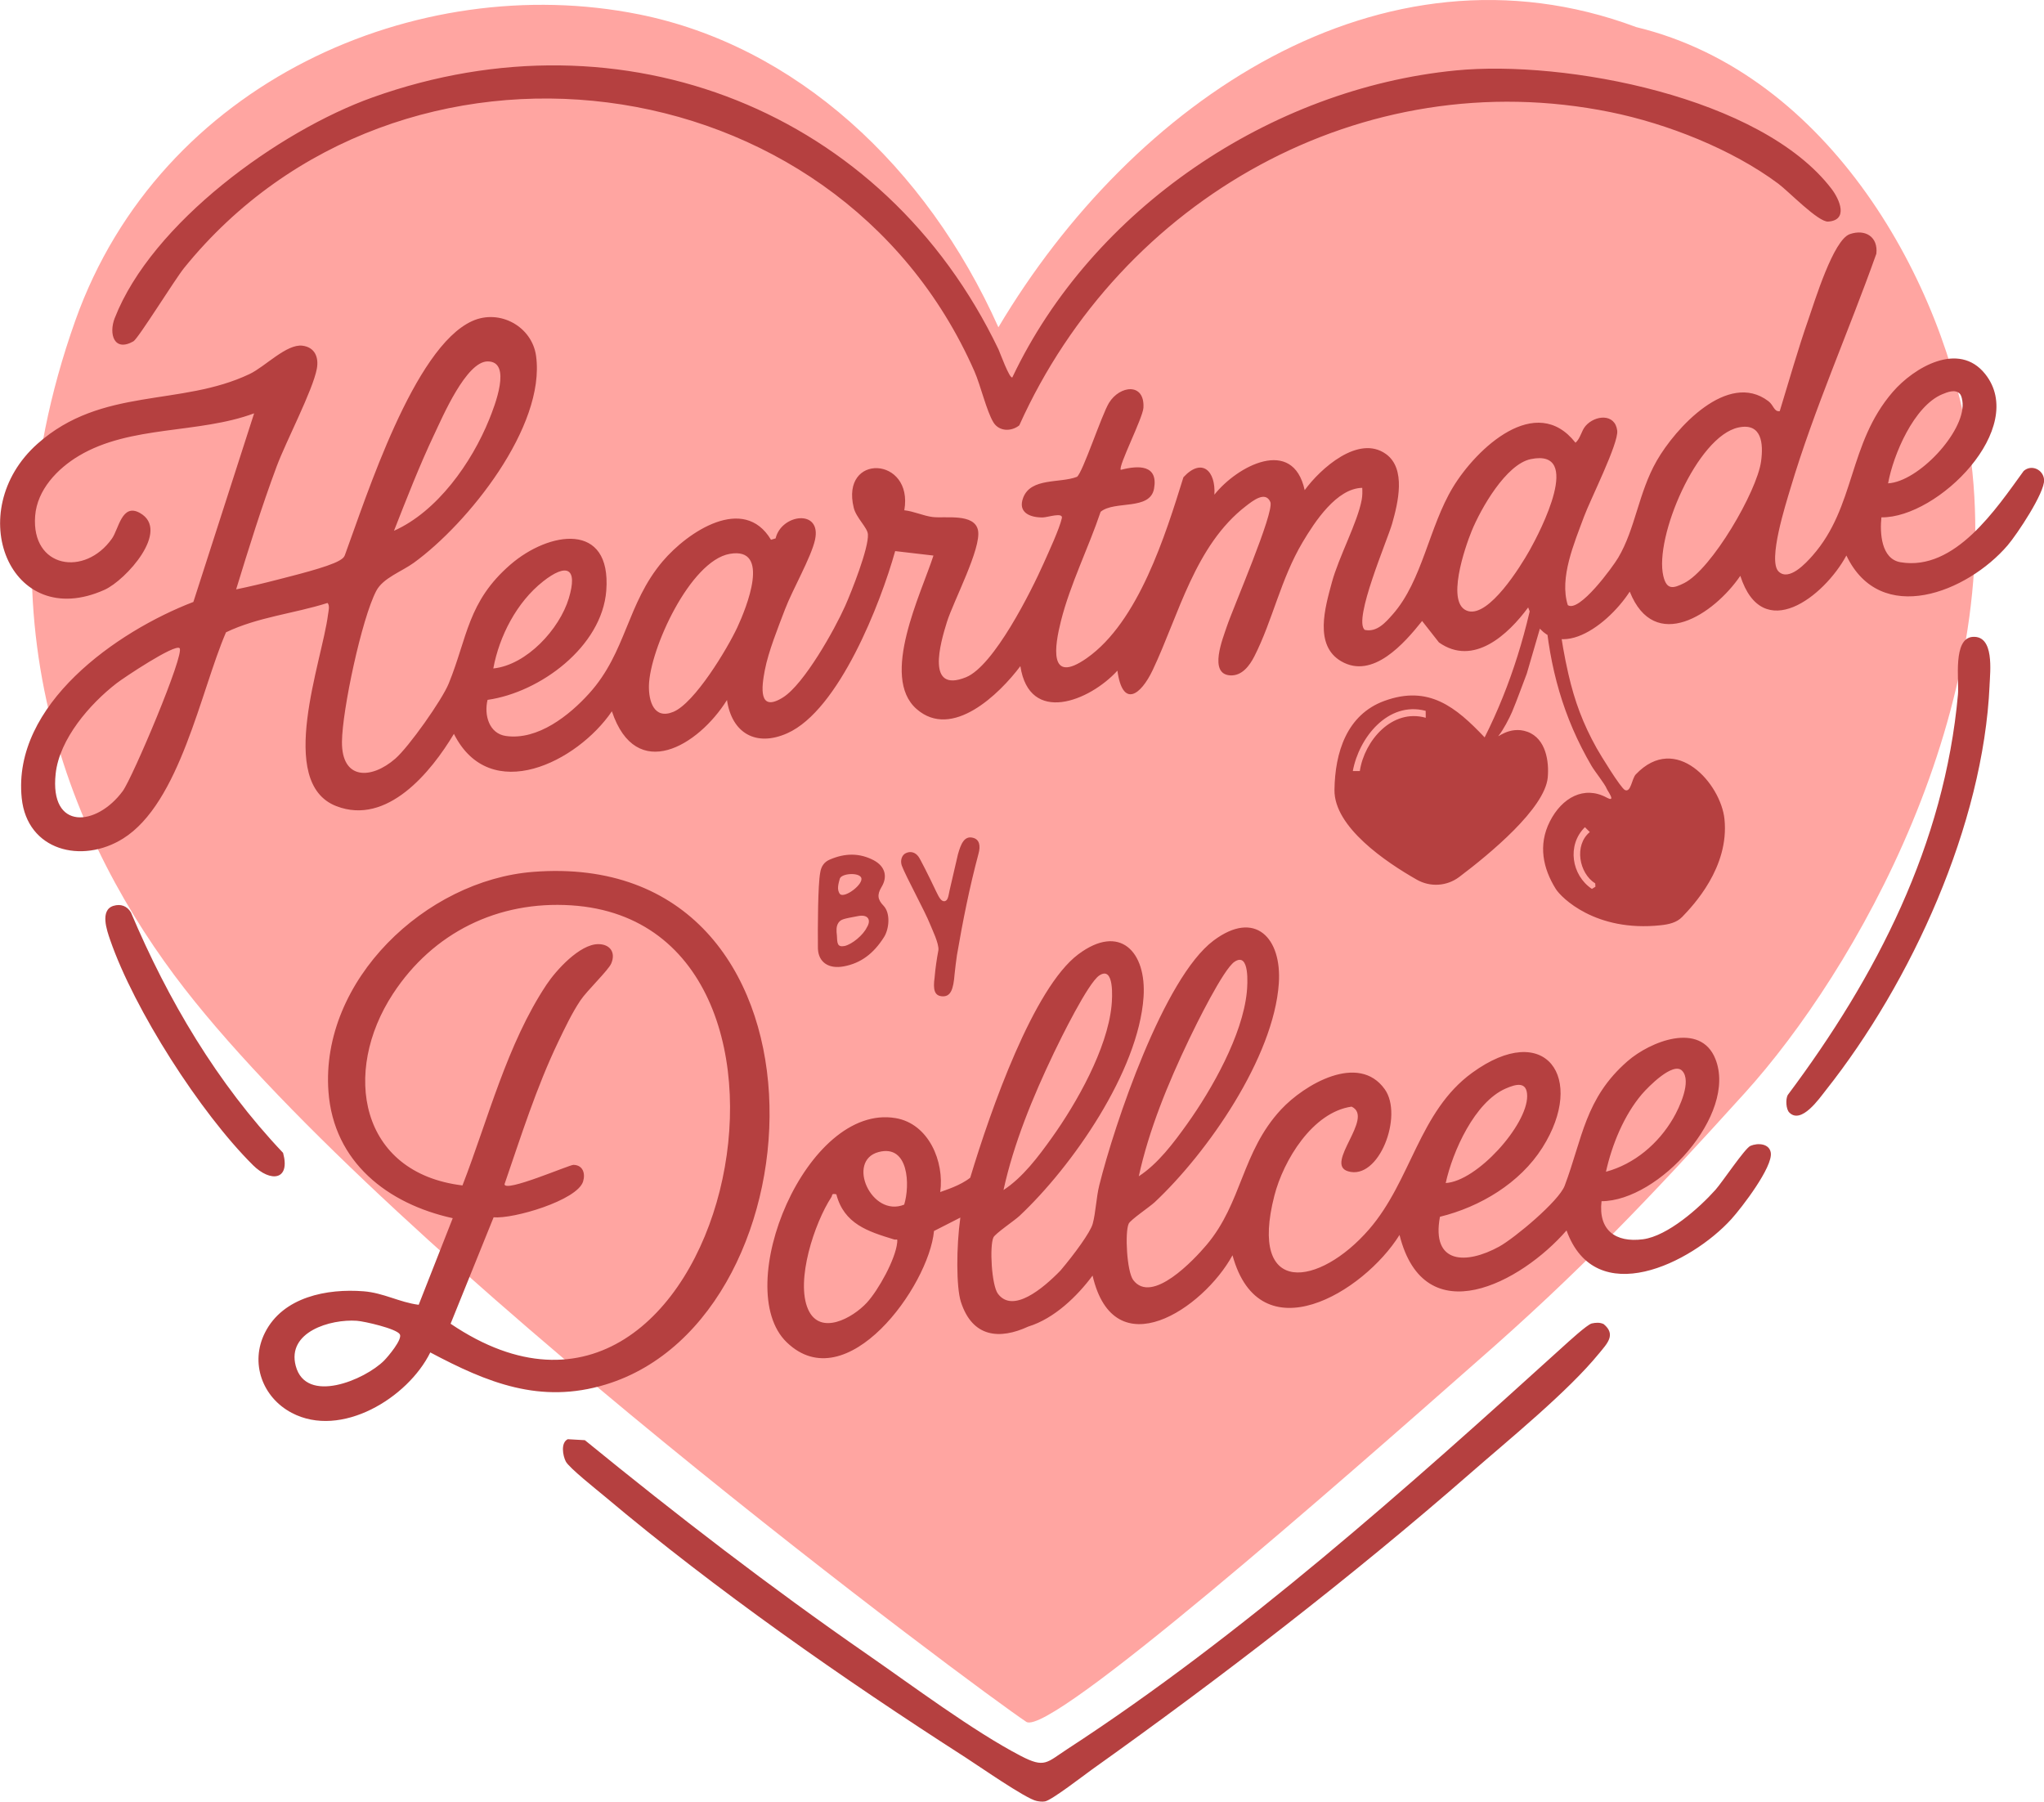
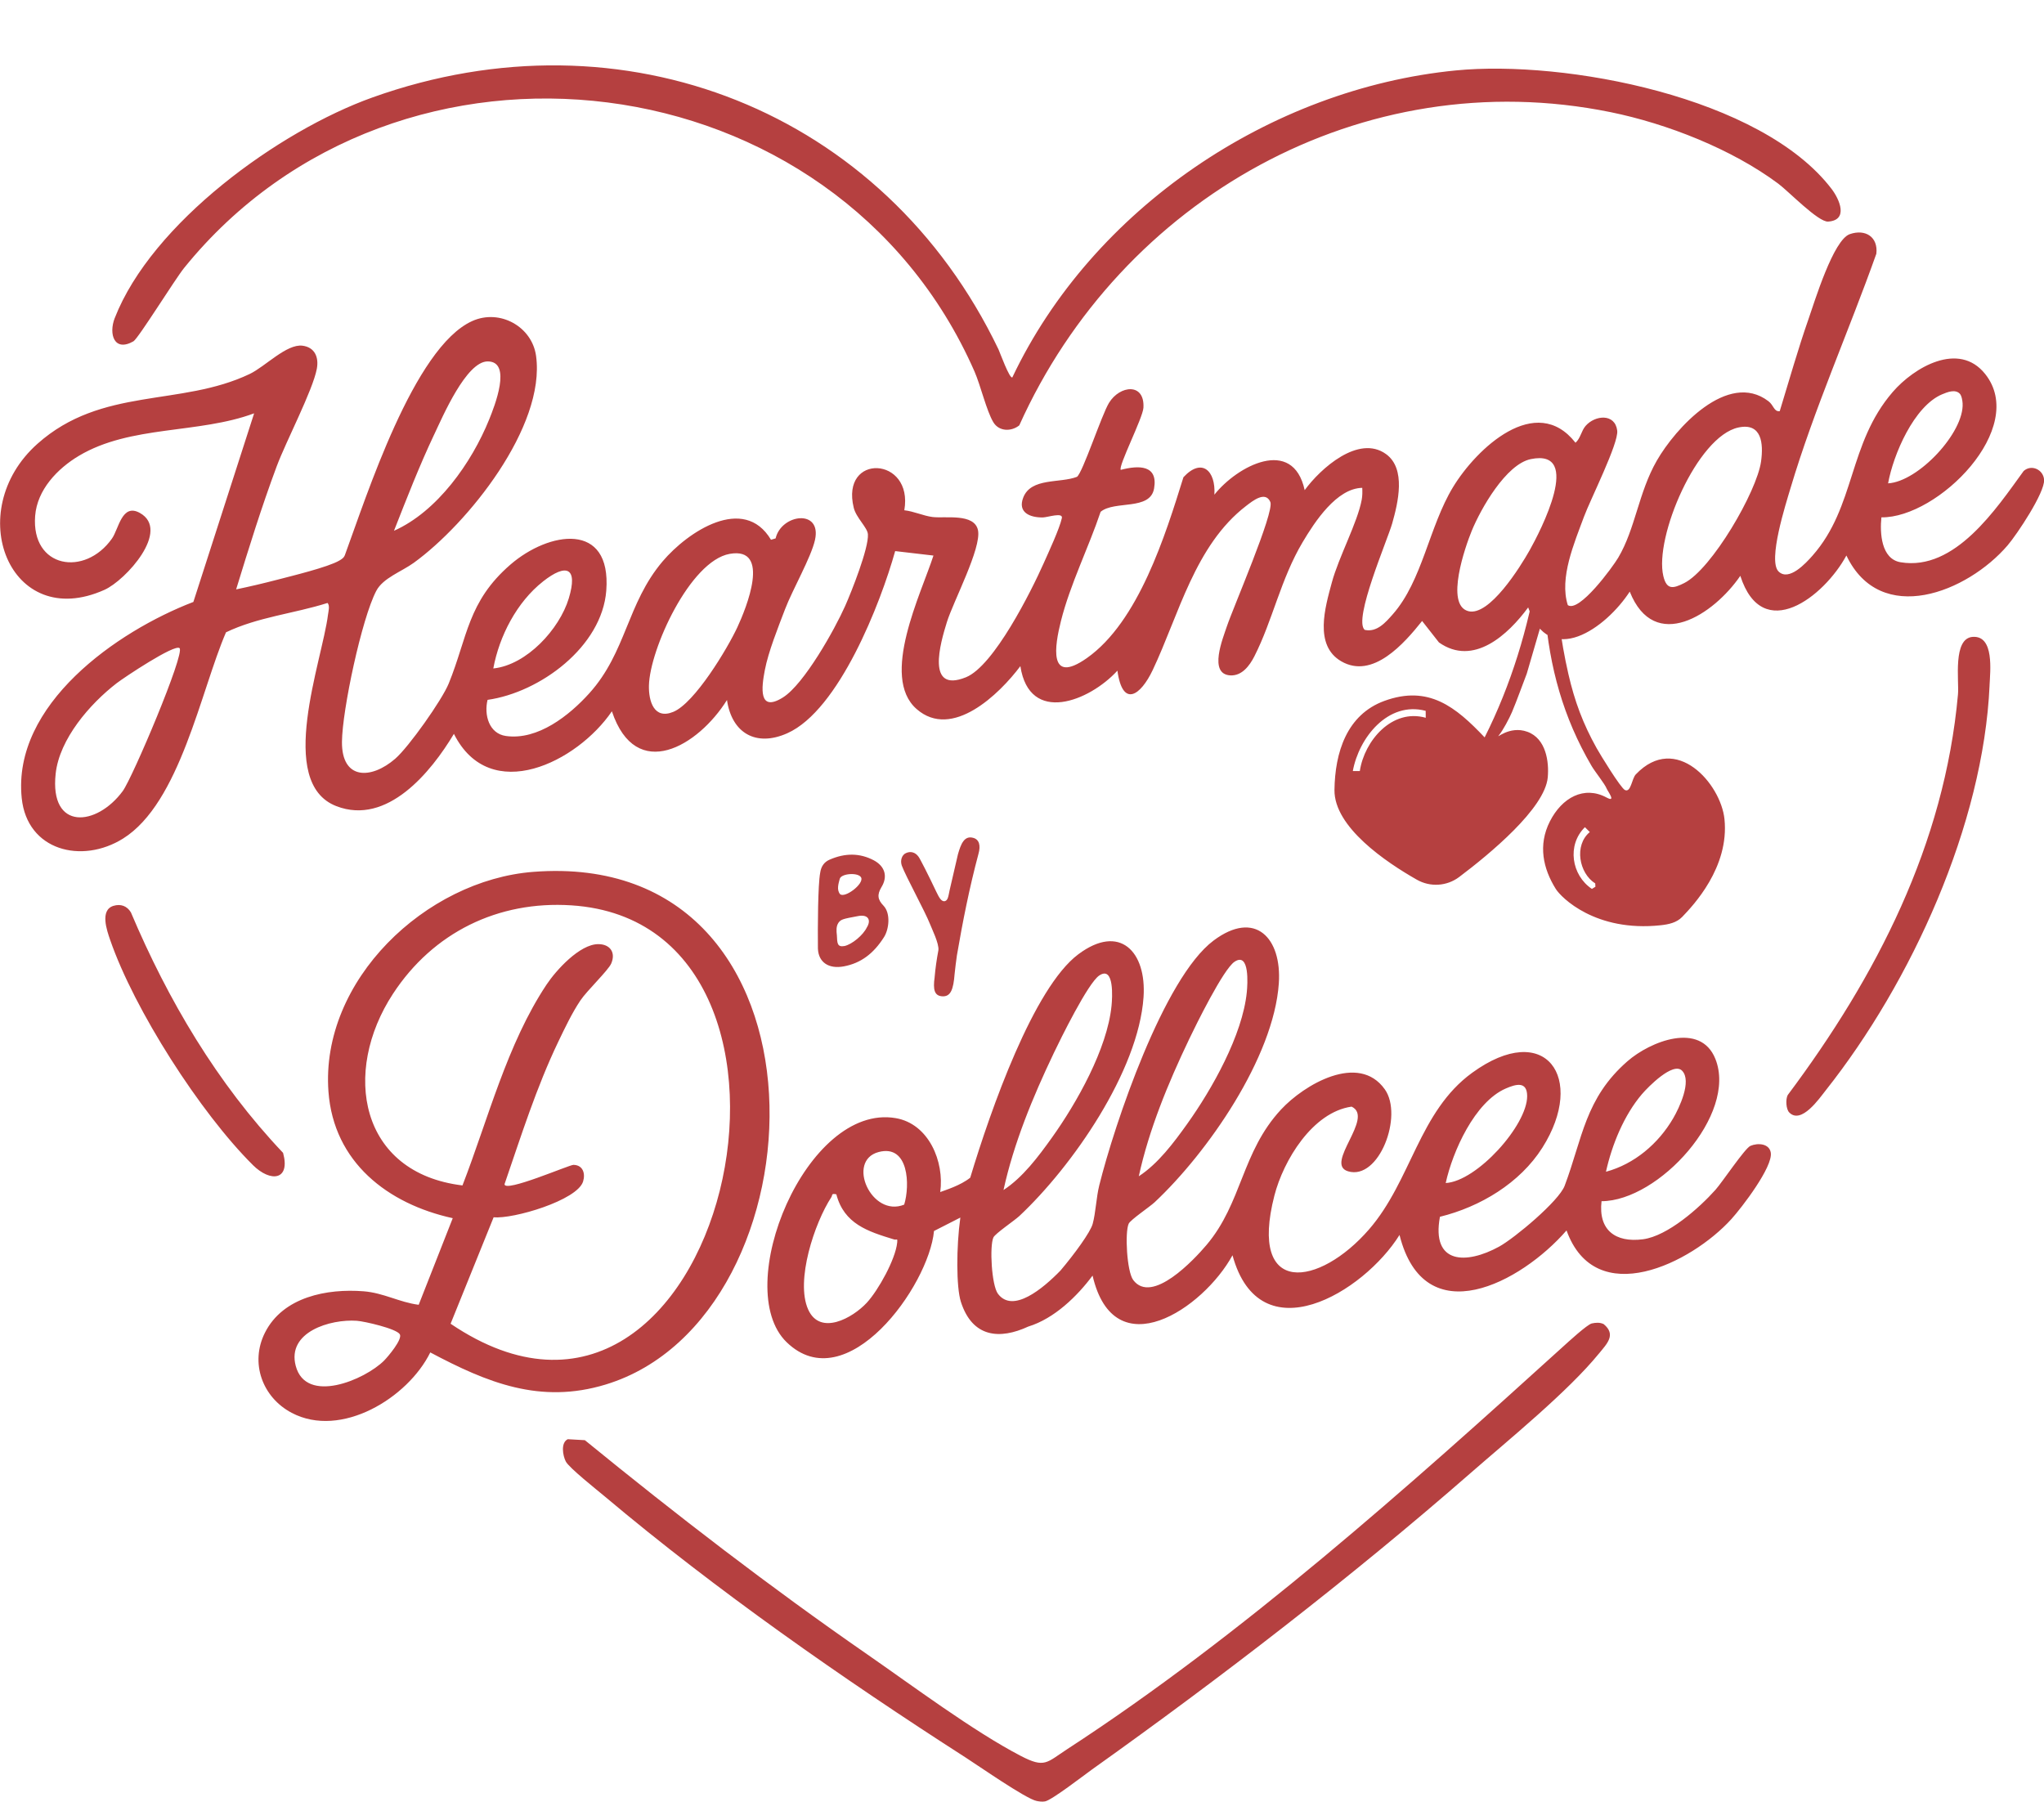
<svg xmlns="http://www.w3.org/2000/svg" viewBox="0 0 800.77 705.81" data-name="Layer 2" id="Layer_2">
  <defs>
    <style>
      .cls-1 {
        fill: #b54040;
      }

      .cls-2 {
        fill: #ffa5a1;
      }
    </style>
  </defs>
  <g data-name="Layer 1" id="Layer_1-2">
-     <path d="M640.87,10.56c-99.87-37.23-197.17,29.21-249.73,117.66-28.27-63.2-79.5-110.32-140.9-122.61C163.65-11.72,62.81,31.96,29.51,125.58c-41.11,115.58-.66,205.89,42.9,261.87,80.89,103.95,310.74,274.57,329.7,287.13,9.54,5.76,123.28-94.26,176.23-140.95,40.6-35.44,67.84-64.14,105.31-105.54,42.8-47.29,102.75-151.29,87.9-252.63-9.39-64.1-54.44-146.56-130.68-164.88Z" class="cls-2" />
    <path d="M640.88,303.34c-1.63,1.71-1.91,7.27-4.29,6.16-1.66-.78-9.69-13.9-11.08-16.4-5.35-9.57-8.61-18.34-11.07-29.04-3.09-13.41-4.72-27.44-5.54-41.26-2.12.16-4.25.31-6.38.44-3.8,22.81-10.5,44.99-20.89,65.64-11.32-11.94-21.96-20.62-39.29-14.29-14.76,5.39-19.36,20.27-19.54,34.89-.17,14.53,20.16,28.27,32.27,35.15,5.25,2.99,11.75,2.58,16.58-1.05,11.98-9.02,33.62-26.9,34.71-39.04.55-6.1-.65-15.17-7.96-17.85-7.2-2.64-12.77,3.26-11.14,1.31,1.54-1.85,4.1-6.69,5.08-9.02,2.09-4.96,3.85-10.06,5.8-15.08l7.13-24.46c1.76,22.04,7.11,41.58,18.24,60.6,1.34,2.28,5.2,7.05,5.93,8.91.39,1,3.9,5.62-.02,3.5-8.82-4.76-17.5,0-22.25,9.38-4.69,9.27-2.63,18.48,2.33,26.42,2.1,3.36,15.55,16.97,41.08,14.23,3.15-.34,6.25-.99,8.45-3.27,4.19-4.36,18.53-19.36,16.56-38.33-1.43-13.81-18.97-34.02-34.71-17.53ZM532.73,302.07h-2.74c2.35-12.99,13.75-27.49,28.54-23.59l.03,2.72c-13.21-3.75-24.08,9.05-25.83,20.88ZM623.67,348.25c-8.01-5.32-9.89-17.19-2.75-24.19l1.91,1.91c-6.24,5.16-4.23,16.15,2.13,20.12l.07,1.3-1.37.85ZM792.77,184.56c-10.68,14.69-26.86,39.28-48.18,35.71-7.65-1.28-8.15-11.53-7.52-17.59,22.19.28,57.56-35.01,40.63-56.19-10.34-12.93-27.89-2.56-36.22,7.1-17.5,20.29-14.48,44.91-31.4,64.09-2.56,2.9-9.23,10.21-13.3,6.2-4.3-4.24,2.86-26.51,4.65-32.53,9.25-31.07,22.81-61.41,33.66-91.95.75-6.53-4.24-9.8-10.39-7.68-6.47,2.23-13.78,26.39-16.2,33.31-4.14,11.84-7.58,24.07-11.26,36.05-2.3.28-2.28-2.28-4.46-3.93-15.87-12.03-36.44,10.62-43.73,23.37-7.18,12.55-8.32,26.53-15.09,37.97-2.15,3.63-15.3,21.67-19.75,18.57-3.39-10.67,2.53-24.29,6.34-34.63,2.46-6.67,13.64-28.82,13.02-33.74-.85-6.81-8.65-6.1-12.37-1.86-1.71,1.95-1.97,4.84-3.97,6.62-15.5-19.79-38.83,2.28-48.01,17.43-9.39,15.49-11.97,36.62-23.59,49.79-2.81,3.19-6.24,7.15-10.98,6.09-4.62-3.94,8.94-35.24,10.76-41.68,2.28-8.07,5.56-21.46-2.44-27.21-10.74-7.72-25.67,5.69-31.84,14.15-4.6-21.12-26.43-9.5-35.37,1.77.57-9.31-4.88-14.66-12.13-6.83-7.04,22.63-17.59,56.64-37.87,70.88-15.18,10.66-12.54-4.91-10.12-14.54,3.61-14.38,10.82-28.73,15.55-42.8,5.48-4.55,19.4-.34,20.94-9.12,1.64-9.33-6.07-9.14-13.04-7.31-1.15-1.26,8.65-20.32,8.87-24.34.55-9.91-9.25-8.8-13.48-1.92-2.89,4.7-10.32,27.41-12.56,28.99-6.64,2.6-18.01.21-21.06,8.16-2.24,5.83,2.67,7.84,7.74,7.75,1.83-.04,7.94-2.14,7.4.27-.94,4.23-5.16,13.27-7.11,17.66-4.89,10.99-19.51,40.27-30.47,44.69-15.76,6.35-10.01-13.41-7.46-21.61,2.52-8.1,13.62-29.03,12.19-35.99-1.4-6.78-12.9-4.58-17.81-5.19-3.6-.45-7.37-2.25-11.06-2.64,3.68-21.12-25.1-22.54-19.81-.97.97,3.95,5.37,7.73,5.55,10.37.37,5.39-6.43,22.51-8.93,28.13-4.1,9.22-16.07,30.59-24.34,35.79-9.73,6.11-8.39-4.07-7.12-10.66,1.41-7.36,5.22-16.76,7.93-23.9,2.88-7.58,10.26-20.4,11.74-27.19,2.66-12.22-13.21-10.12-15.44-.55l-1.81.54c-10.65-17.82-32.61-3.15-42.43,8.43-14.05,16.57-14.19,35.57-28.75,51.71-7.83,8.69-20.17,18.5-32.67,16.73-6.64-.94-8.62-8.29-7.19-14.15,20.56-2.91,44.82-20.82,46.51-42.79,2.09-27.3-22.5-23.25-37.58-10.18-16.76,14.53-16.77,28.47-24.15,46.58-2.63,6.45-15.63,24.83-20.95,29.45-9.4,8.16-21.01,8.4-20.87-6.65.11-12.39,7.73-48.25,13.45-59.13,2.65-5.04,9.9-7.51,14.68-10.97,21.2-15.35,51.69-53.34,47.92-81.02-1.57-11.54-14.23-18.56-25.03-13.69-22.92,10.35-41.46,68.86-49.85,91.62-.4,1.14-1.24,1.63-2.21,2.21-4.35,2.58-18.69,6.04-24.32,7.51-5.33,1.39-10.71,2.66-16.1,3.78,4.96-16.16,9.98-32.36,15.89-48.2,3.69-9.9,14.1-29.67,15.72-38.21.85-4.5-.78-8.45-5.62-9.06-6.22-.78-14.59,8.17-20.66,11.07-27.03,12.92-57.92,4.89-83.16,27.36-29.65,26.39-10.91,73.9,26.26,57.21,8.33-3.74,26.06-23.31,13.85-30.12-7.05-3.93-8.25,6.25-10.93,10.05-10.65,15.08-31.67,11.59-30.09-8.88.79-10.26,8.74-18.53,17.13-23.54,20.25-12.08,46.81-8.53,68.66-16.65l-23.8,73.89c-30.03,11.53-71.01,40.2-67.25,76.85,2.12,20.65,23.59,25.92,39.7,15.85,22.31-13.94,30.44-57.91,40.33-80.8,12.49-6,26.65-7.34,39.78-11.5.99,1.02.35,3.29.18,4.61-2.23,18-20.5,65.83,3.3,75,19.91,7.67,37.07-13.35,46.03-28.33,14.21,28.26,48.43,10.98,61.89-8.84,9.46,28.26,33.89,13.54,45.09-4.42,1.88,12.96,11.37,18.49,23.63,13.02,20.23-9.01,36.57-50.97,42.26-71.36l15,1.75c-4.79,14.88-21.01,47.48-6.62,60.11,13.95,12.25,32.51-5.91,40.67-16.79,3.54,23.08,27,13.81,38.02,1.77,2.02,14.69,9.08,9.8,13.85-.29,10.22-21.57,16.51-48.81,36.56-64.24,2.6-2,7.59-6.01,9.5-1.55,1.69,3.94-14.66,41.58-17.06,48.82-1.5,4.54-7.29,18.6,1.34,19.11,4.61.27,7.6-3.82,9.45-7.44,7.16-14.05,10.32-30.27,18.92-44.74,4.77-8.02,13.32-21.11,23.36-21.29.07,1.56.07,3.11-.21,4.65-1.61,8.86-9.03,22.48-11.72,32.48-2.59,9.62-7.06,24.55,3.67,30.81,12.38,7.22,24.76-7.06,31.71-15.78l6.6,8.41c13.52,9.53,27.08-3.02,34.95-13.72,8.33,24.28,30.59,7.99,39.79-6.19,9.73,24.36,33,8.92,43.32-6.19,8.7,26.98,32.83,8.2,41.56-7.96,13.38,28.02,47.41,14.43,63.19-4.01,3.65-4.27,14.55-20.61,14.26-25.62-.24-3.99-4.91-6.22-8-3.49ZM760.9,154.46c2.01-.84,5.05-2.08,6.86-.24.75.77,1.05,2.67,1.12,3.76.69,11.42-17.32,30.69-29.19,31.38,2.03-11.25,10.15-30.29,21.22-34.91ZM212.69,227.83c9.25-7.29,13.81-5.54,10.14,6.6-3.63,12-16.46,26.09-29.57,27.45,2.34-12.7,9.22-25.99,19.44-34.05ZM170.11,170.21c3.27-6.9,12.54-28.6,20.93-28.62,9.71-.03,2.67,17.64.6,22.75-6.84,16.93-20.33,36.06-37.29,43.6,4.97-12.64,9.94-25.45,15.75-37.73ZM48.09,309.91c-10.25,13.93-28.74,15.64-26.28-6.83,1.49-13.61,13.41-27.32,23.85-35.39,2.86-2.21,22.78-15.5,24.68-13.77,2.23,2.03-18.44,50.81-22.25,55.99ZM288.9,245.68c-3.89,8.39-16.75,29.78-25.14,33.21-7.54,3.09-9.67-4.18-9.53-10.33.34-14.2,16.11-48.8,31.62-51.57,16.43-2.93,6.43,21.4,3.05,28.69ZM599.24,215.61c-3.56,6.34-15.79,26.05-24.04,23.81-9.17-2.49-1.09-25.46,1.37-31.44,3.53-8.62,13.42-26.13,23.16-28.12,20.56-4.21,3.78,28.15-.49,35.76ZM689.93,180.75c-1.62,11.81-19.35,42.28-30.12,47.68-4.28,2.15-6.86,2.78-8.17-2.75-3.6-15.13,13.24-54.79,29.44-58.21,9.16-1.94,9.81,6.32,8.85,13.28ZM685.76,448.91c-2.16.92-11.03,14.23-13.71,17.23-6.34,7.1-18.74,18.1-28.38,19.36-10.83,1.42-17.55-3.62-16.24-14.91,22.41-.08,53.31-33.94,44.6-55.74-5.89-14.74-25.53-6.88-34.45.91-16.64,14.52-17.61,30.24-24.6,48.78-2.27,6.03-19.66,20.54-25.67,23.84-12.86,7.05-26.65,6.96-23.19-11.69,15.75-3.87,31.33-13.18,40.13-27.07,17.26-27.26,1.29-50.29-27.54-29.32-20.83,15.15-23.79,42.21-40.36,61.32-19.47,22.46-47.33,26.65-37.09-13.22,3.55-13.82,14.95-32.7,30.25-34.86,9.09,4.28-10.85,22.48-1.4,25.33,12.14,3.67,21.73-21.79,14.42-32.1-10.28-14.5-31.64-1.84-40.7,7.94-15.45,16.67-15.16,36.5-29.18,53.05-4.83,5.7-21.36,23.44-28.69,13.71-2.5-3.33-3.33-18.66-1.78-22.07.69-1.52,8.27-6.62,10.17-8.4,20.74-19.44,46.65-56.7,48.65-85.75,1.22-17.75-9.26-29.02-25.6-16.75-19.49,14.64-38.75,71.82-44.74,95.85-1.2,4.82-1.38,10.71-2.58,15.1-.91,3.33-7.18,11.87-12.61,18.29-6.94,7.15-18.66,16.9-24.51,9.12-2.5-3.33-3.33-18.66-1.78-22.07.69-1.52,8.27-6.62,10.17-8.4,20.74-19.44,46.65-56.7,48.65-85.75,1.22-17.75-9.26-29.02-25.6-16.75-17.48,13.13-34.21,60.64-42.3,87.49-3.86,3.09-9.82,4.88-11.75,5.62,1.66-11.86-4.45-26.75-17.46-28.96-34.97-5.96-64.73,66.48-42.7,87.8,23.44,22.69,55.69-21.96,57.72-43.58l10.32-5.26c-1.6,11.4-1.63,27.29.21,33.01,4.54,14.13,15.32,14.81,26.4,9.69,10.26-3.15,19.24-11.96,25.19-19.97,8.45,36.44,43.38,12.98,54.82-7.96,10.71,39.11,51.36,14.6,65.43-7.96,9.79,39,47.69,18.67,65.43-1.77,11.38,31.51,48.85,12.87,64.55-4.41,4.07-4.48,16.35-20.48,15.47-26.05-.57-3.6-5.06-3.91-7.95-2.68ZM643.33,428.57c2.34-2.74,12.16-12.75,15.67-9.09,3.88,4.03-1.12,14.55-3.5,18.62-5.78,9.92-15.16,17.93-26.34,20.95,2.36-10.63,7.06-22.16,14.16-30.48ZM589.9,426.44c4.05-1.76,8.37-2.94,8.39,2.98.03,11.4-19.65,33.35-31.91,34.05,2.7-12.36,11.36-31.75,23.52-37.03ZM465.7,407.45c2.82-5.9,13.56-27.76,17.96-30.68,5.97-3.96,5.1,8.88,4.8,11.88-1.67,16.86-13.65,38.08-23.42,51.74-5.24,7.32-11.33,15.49-18.9,20.43,3.98-18.25,11.53-36.56,19.57-53.37ZM351.48,486.84c-.67,6.55-7.38,18.61-11.88,23.5-5.56,6.03-18.32,13.12-23,2.65-5.04-11.27,2.52-33.93,9.08-43.96.55-.85-.1-1.59,1.97-1.14,3.04,11.63,12.37,14.55,22.58,17.67,1.12.34,1.46-.69,1.26,1.27ZM354.23,471.93c-12.82,5.21-22.85-17.23-10-20.61,11.85-3.12,12.32,13.06,10,20.61ZM412.7,412.84c2.82-5.9,13.56-27.76,17.96-30.68,5.97-3.96,5.1,8.88,4.8,11.88-1.67,16.86-13.65,38.08-23.42,51.74-5.24,7.32-11.33,15.49-18.9,20.43,3.98-18.25,11.53-36.56,19.57-53.37ZM208.84,341.57c-42.01,3.29-83.39,42.48-80.16,86.12,2.05,27.65,23.25,43.97,48.69,49.55l-13.34,33.93c-7.57-.97-13.72-4.67-21.58-5.29-14.27-1.12-31.59,2.15-38.66,16.23-5.94,11.83-1,25.33,10.49,31.39,19.31,10.2,45.5-5.82,54.29-23.67,22.35,11.87,43.07,20.37,68.7,12.58,86.91-26.4,93.24-210.36-28.43-200.84ZM150.5,533.01c-7.64,7.63-30.61,17.26-34.64,2.11-3.55-13.36,13.6-18.39,23.88-17.69,2.97.2,15.48,3.06,16.88,5.27,1.21,1.92-4.7,8.89-6.13,10.31ZM176.53,518.59l16.86-41.71c7.59.78,32.81-6.63,35.05-14.03.96-3.16-.07-6.42-3.77-6.5-1.63-.03-27.06,11.04-27.01,7.56,6.46-18.77,12.48-37.92,21.08-55.85,2.56-5.33,5.36-11.23,8.64-16.12,2.57-3.84,10.89-11.75,12.07-14.45,1.9-4.38-.5-7.62-5.08-7.61-7.28.02-16.52,10.23-20.26,15.86-15.5,23.3-22.91,52.82-32.93,78.67-40.38-4.87-47.33-44.42-27.19-75.13,15.7-23.95,41.09-36.45,69.82-34.6,111.06,7.14,59.82,236.37-47.27,163.92ZM44.95,124.62c14.51-37.26,64.37-73.36,100.99-86.45,98.18-35.12,200.43,5.19,245.25,98.73.44.92,4.36,11.73,5.42,10.93,31.29-66,101.08-113.13,173.76-120.24,42.64-4.17,119.61,10.3,147.19,46.43,3.16,4.15,6.67,12.26-1.37,12.79-3.85.25-15.47-11.84-19.54-14.87-18.19-13.54-43.55-23.5-65.71-28.01-97.21-19.76-191.74,34.02-231.62,122.71-3.11,2.5-7.92,2.45-10.14-1.19-2.68-4.4-5.01-14.46-7.43-19.98C327.55,22.23,156.02,1.35,72.14,104.96c-3.62,4.48-17.98,27.68-19.87,28.76-7.54,4.29-9.76-2.84-7.33-9.1ZM626.47,530.2c-12.18,14.97-35.3,33.74-50.36,46.9-46.63,40.73-97.81,80.17-148.27,116.1-3.23,2.3-15.88,12.12-18.47,12.53-1.15.18-2.14.04-3.26-.18-4.22-.84-22.86-13.84-27.99-17.13-47.69-30.6-97.76-65.59-141.08-102.07-3.01-2.53-14.11-11.31-15.38-13.79-1.2-2.33-2.05-7.35.76-8.73l6.71.38c35.86,29.26,72.55,57.54,110.61,83.9,17.71,12.27,41.59,30.13,60.14,39.78,9.46,4.92,10.09,2.66,18.23-2.64,68.45-44.53,133.86-102.94,194.23-157.68,1.96-1.77,9.49-8.7,11.26-9.09,1.56-.35,3.19-.46,4.67.26,4.98,4.12,1.31,7.65-1.8,11.47ZM779.45,268.5c-2.45,54.53-30.59,116.25-64.17,158.64-2.5,3.16-9.58,13.46-14.3,8.7-1.28-1.29-1.49-5.14-.62-6.82,34.78-46.49,61.42-98.17,66.71-156.99.48-5.37-2.15-22.04,5.82-22.53,8.45-.51,6.81,13.38,6.55,18.99ZM99.07,456.42c-20.58-20.42-46.47-60.83-55.92-88.21-1.24-3.6-4.12-11.67,1.29-13.33,2.85-.87,5.32.04,6.84,2.55,14.57,34.43,33.82,67.04,59.62,94.22,2.96,10.79-4.89,11.67-11.84,4.77ZM320.43,371.74c-.09-8.84,0-25.01.88-29.76.35-2.57,1.6-4.26,3.62-5.16,6.16-2.72,11.91-2.65,17.34.19,4.51,2.39,5.59,6.46,3.03,10.58-1.74,2.93-1.48,4.86.84,7.24,2.86,3.01,2.14,9.19.21,12.26-4.18,6.62-9.22,10.28-15.77,11.5-6.04,1.13-9.9-1.69-10.14-6.85ZM339.59,363.35c1.84-2.95.48-5.2-3.34-4.48-5.94,1.11-6.75,1.26-7.75,2.6-.98,1.43-.84,3.28-.64,4.91.14,3,.06,4.78,2.98,4.24,3-.67,7.32-4.29,8.75-7.27ZM337.4,343.86c-.94-2.22-8.04-1.72-8.44.54-.42,1.64-1.3,4.2.17,5.91,1.87,1.63,9.27-3.93,8.27-6.45ZM366.16,382.76c.3-3.39.79-6.92,1.47-10.49.35-2.57-2.65-8.57-3.27-10.22-1.99-5.05-9.42-18.56-11.07-22.94-.7-2.06.05-4.18,1.59-4.88,1.82-.86,3.68-.38,4.95,1.37.53.63,4.01,7.48,6.95,13.7,1.2,2.49,1.96,3.8,3.21,3.78,1.31-.25,1.48-1.53,2.02-4.24l3.28-14.16c1.13-3.96,2.46-7.44,5.98-6.44,2.3.61,3.04,2.87,2.03,6.39-3.49,13.06-6.12,26.26-8.41,39.62-.37,2.46-.64,4.91-.91,7.36-.47,5.82-1.42,9.12-5.15,8.68-2.67-.33-3.39-2.49-2.66-7.53Z" class="cls-1" />
  </g>
</svg>